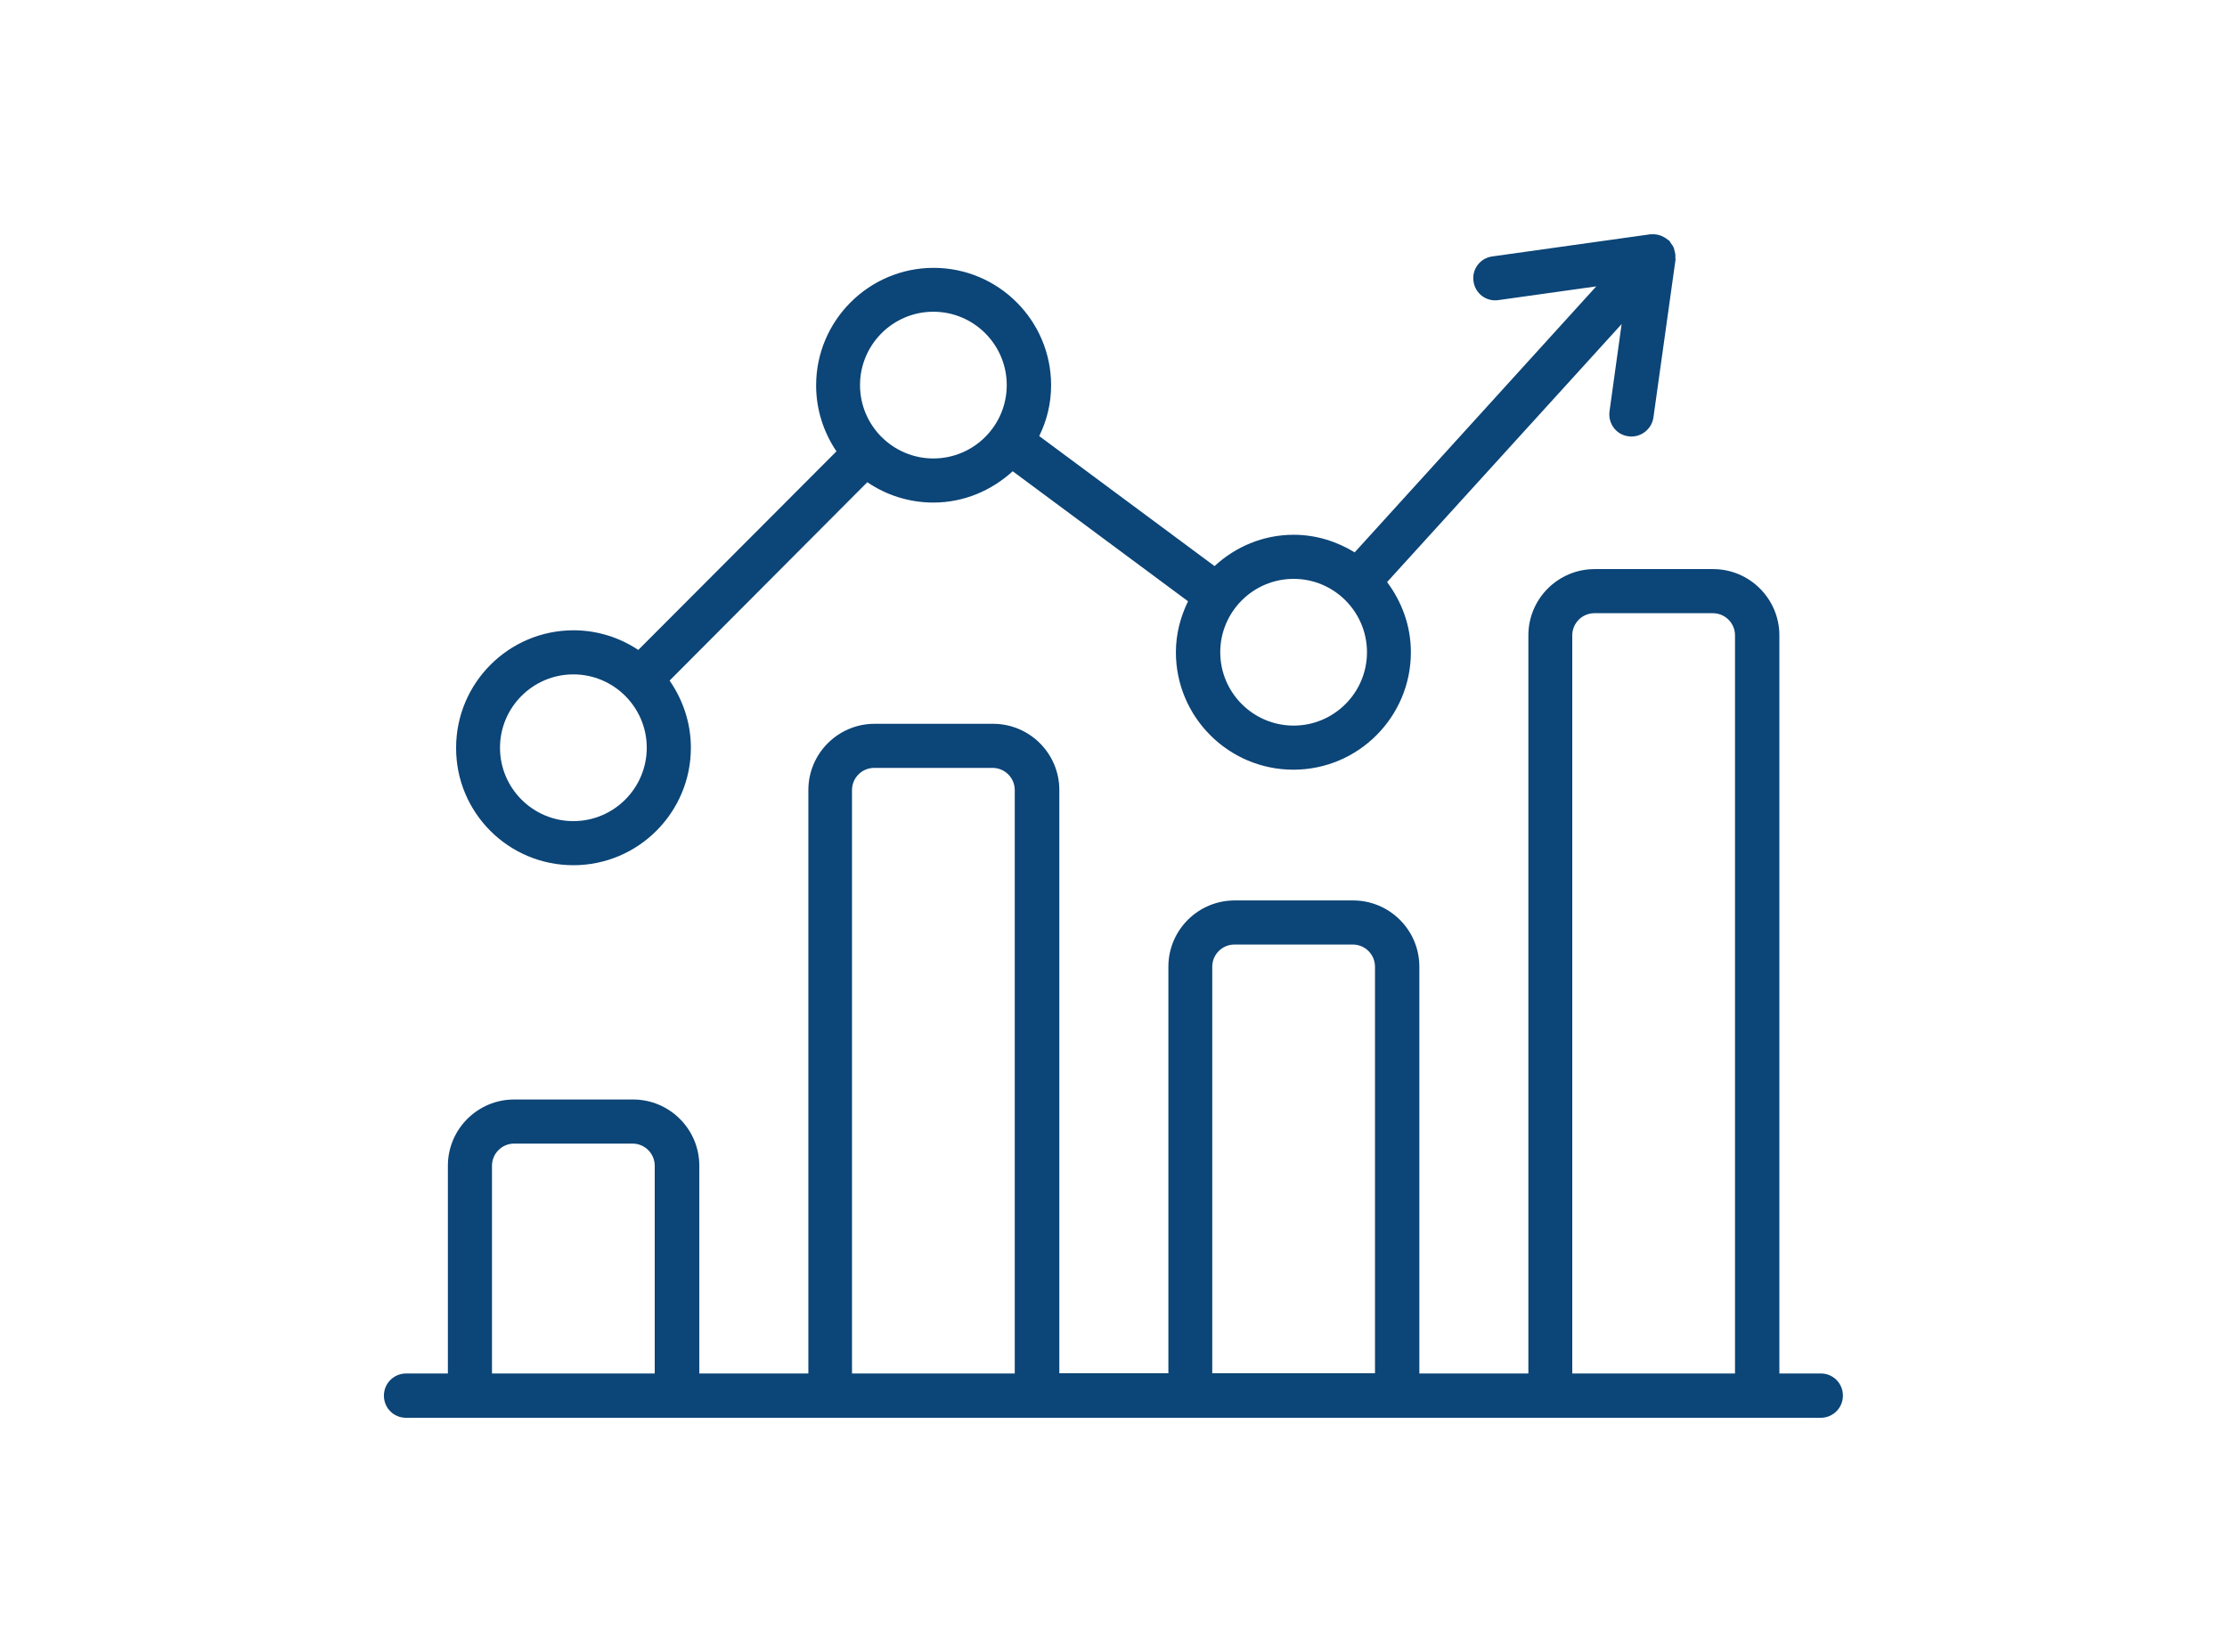
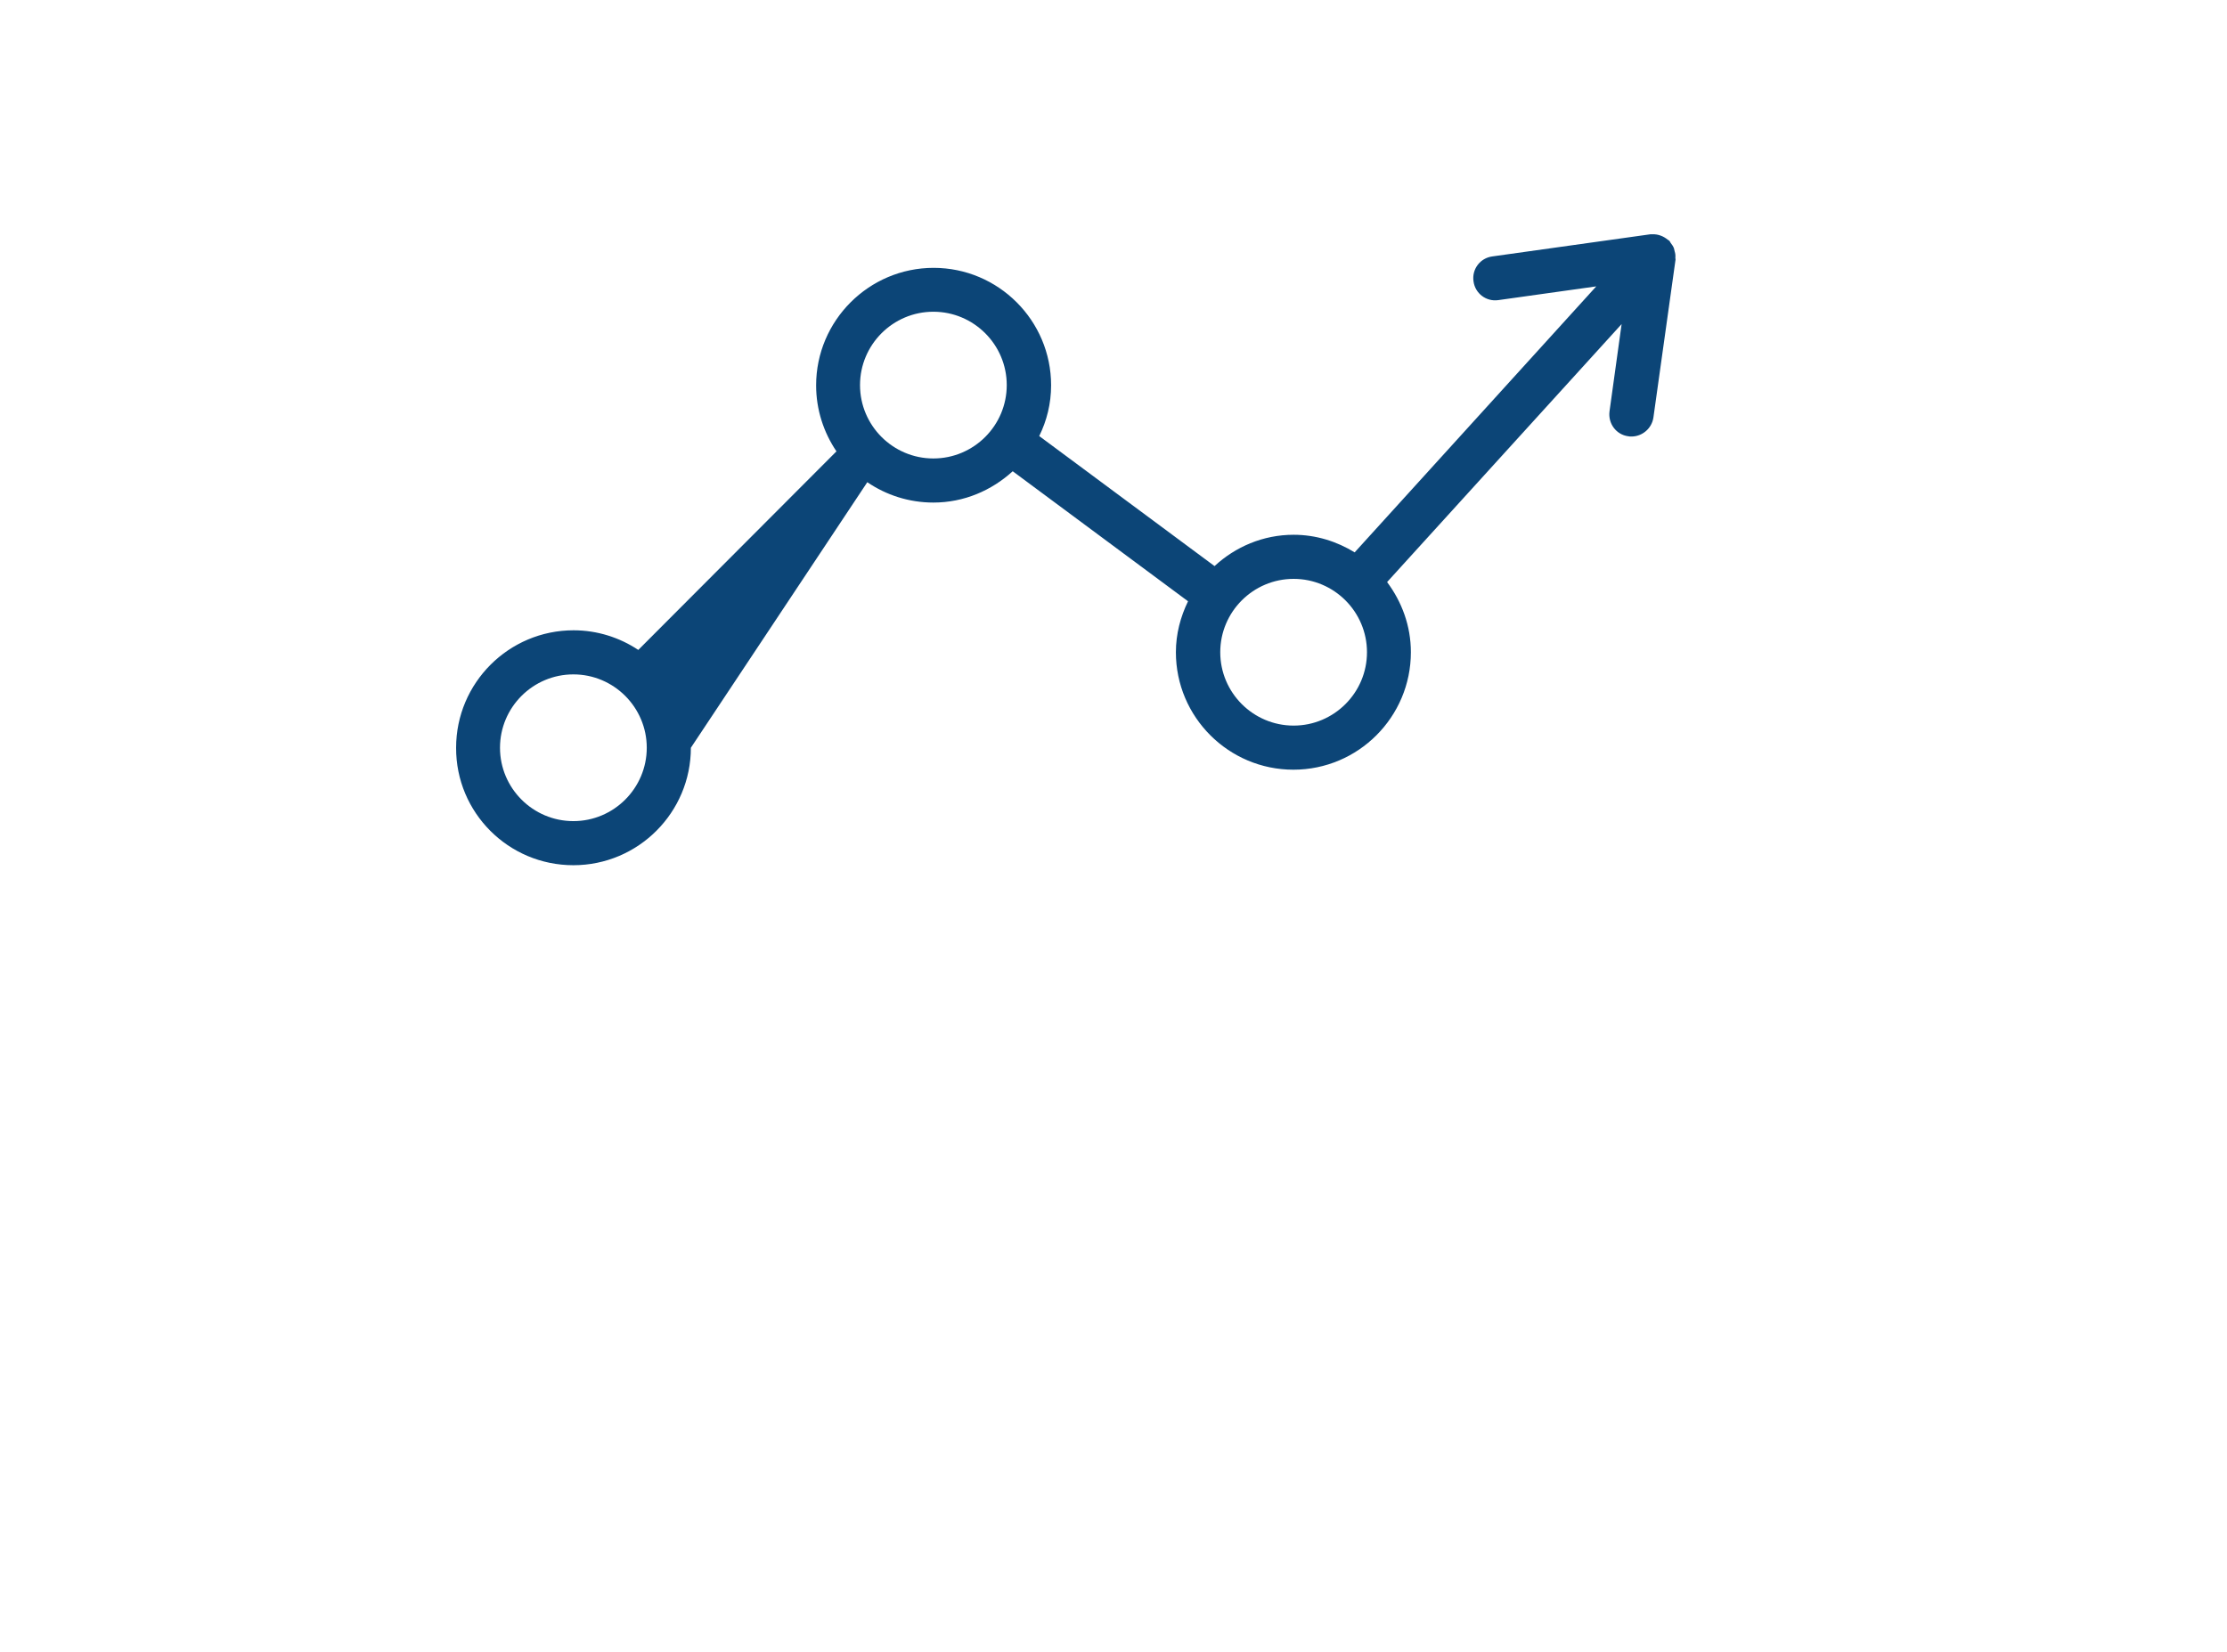
<svg xmlns="http://www.w3.org/2000/svg" width="62" height="46" viewBox="0 0 62 46" fill="none">
-   <path d="M15.963 24.094C17.77 24.094 19.234 22.624 19.234 20.823C19.234 20.129 19.011 19.487 18.642 18.952L24.146 13.428C24.668 13.785 25.305 13.995 25.985 13.995C26.838 13.995 27.608 13.658 28.194 13.123L33.075 16.744C32.865 17.177 32.737 17.654 32.737 18.163C32.737 19.97 34.207 21.434 36.008 21.434C37.816 21.434 39.279 19.964 39.279 18.163C39.279 17.425 39.025 16.757 38.617 16.209L45.146 9.025L44.809 11.456C44.765 11.793 44.994 12.105 45.331 12.149C45.363 12.156 45.388 12.156 45.42 12.156C45.719 12.156 45.986 11.933 46.031 11.628L46.648 7.224C46.648 7.211 46.642 7.198 46.642 7.179C46.648 7.116 46.642 7.058 46.623 7.001C46.616 6.976 46.61 6.944 46.604 6.918C46.585 6.861 46.546 6.81 46.508 6.759C46.495 6.74 46.489 6.715 46.47 6.702C46.464 6.696 46.457 6.696 46.451 6.689C46.451 6.689 46.451 6.683 46.445 6.683C46.438 6.683 46.438 6.677 46.432 6.677C46.311 6.575 46.158 6.518 46.005 6.524H45.999C45.98 6.524 45.961 6.524 45.948 6.524L41.545 7.141C41.207 7.186 40.972 7.498 41.023 7.835C41.067 8.172 41.379 8.408 41.716 8.357L44.44 7.975L37.714 15.382C37.217 15.077 36.638 14.892 36.015 14.892C35.162 14.892 34.392 15.229 33.813 15.764L28.932 12.143C29.142 11.717 29.263 11.239 29.263 10.73C29.263 8.923 27.793 7.459 25.992 7.459C24.191 7.459 22.721 8.929 22.721 10.73C22.721 11.411 22.931 12.041 23.287 12.569L17.77 18.099C17.255 17.756 16.631 17.552 15.969 17.552C14.162 17.552 12.698 19.022 12.698 20.823C12.692 22.63 14.155 24.094 15.963 24.094ZM36.015 16.12C37.141 16.12 38.057 17.037 38.057 18.163C38.057 19.289 37.141 20.206 36.015 20.206C34.888 20.206 33.972 19.289 33.972 18.163C33.972 17.037 34.888 16.12 36.015 16.12ZM25.985 8.681C27.112 8.681 28.028 9.598 28.028 10.724C28.028 11.85 27.112 12.767 25.985 12.767C24.859 12.767 23.943 11.85 23.943 10.724C23.943 9.598 24.859 8.681 25.985 8.681ZM15.963 18.78C17.089 18.78 18.006 19.697 18.006 20.823C18.006 21.949 17.089 22.866 15.963 22.866C14.836 22.866 13.92 21.949 13.92 20.823C13.92 19.697 14.836 18.78 15.963 18.78Z" fill="#0C4577" />
-   <path d="M50.696 38.248H49.538V17.693C49.538 16.675 48.71 15.848 47.692 15.848H44.396C43.377 15.848 42.55 16.675 42.55 17.693V38.248H39.515V26.92C39.515 25.902 38.688 25.075 37.669 25.075H34.373C33.355 25.075 32.528 25.902 32.528 26.92V38.241H29.492V22.001C29.492 20.983 28.665 20.156 27.647 20.156H24.35C23.332 20.156 22.505 20.983 22.505 22.001V38.248H19.469V32.463C19.469 31.445 18.642 30.618 17.624 30.618H14.315C13.297 30.618 12.469 31.445 12.469 32.463V38.248H11.305C10.967 38.248 10.688 38.521 10.688 38.865C10.688 39.209 10.961 39.482 11.305 39.482H50.689C51.027 39.482 51.307 39.209 51.307 38.865C51.307 38.521 51.033 38.248 50.696 38.248ZM13.697 38.248V32.463C13.697 32.126 13.971 31.846 14.315 31.846H17.611C17.948 31.846 18.228 32.12 18.228 32.463V38.248H13.697ZM23.72 38.248V22.001C23.72 21.664 23.994 21.384 24.337 21.384H27.634C27.971 21.384 28.251 21.658 28.251 22.001V38.248H23.72ZM33.749 38.248V26.92C33.749 26.583 34.023 26.303 34.367 26.303H37.663C38 26.303 38.28 26.577 38.28 26.92V38.241H33.749V38.248ZM43.772 38.248V17.693C43.772 17.356 44.046 17.076 44.389 17.076H47.686C48.023 17.076 48.303 17.349 48.303 17.693V38.248H43.772Z" fill="#0C4577" />
+   <path d="M15.963 24.094C17.77 24.094 19.234 22.624 19.234 20.823L24.146 13.428C24.668 13.785 25.305 13.995 25.985 13.995C26.838 13.995 27.608 13.658 28.194 13.123L33.075 16.744C32.865 17.177 32.737 17.654 32.737 18.163C32.737 19.97 34.207 21.434 36.008 21.434C37.816 21.434 39.279 19.964 39.279 18.163C39.279 17.425 39.025 16.757 38.617 16.209L45.146 9.025L44.809 11.456C44.765 11.793 44.994 12.105 45.331 12.149C45.363 12.156 45.388 12.156 45.42 12.156C45.719 12.156 45.986 11.933 46.031 11.628L46.648 7.224C46.648 7.211 46.642 7.198 46.642 7.179C46.648 7.116 46.642 7.058 46.623 7.001C46.616 6.976 46.61 6.944 46.604 6.918C46.585 6.861 46.546 6.81 46.508 6.759C46.495 6.74 46.489 6.715 46.47 6.702C46.464 6.696 46.457 6.696 46.451 6.689C46.451 6.689 46.451 6.683 46.445 6.683C46.438 6.683 46.438 6.677 46.432 6.677C46.311 6.575 46.158 6.518 46.005 6.524H45.999C45.98 6.524 45.961 6.524 45.948 6.524L41.545 7.141C41.207 7.186 40.972 7.498 41.023 7.835C41.067 8.172 41.379 8.408 41.716 8.357L44.44 7.975L37.714 15.382C37.217 15.077 36.638 14.892 36.015 14.892C35.162 14.892 34.392 15.229 33.813 15.764L28.932 12.143C29.142 11.717 29.263 11.239 29.263 10.73C29.263 8.923 27.793 7.459 25.992 7.459C24.191 7.459 22.721 8.929 22.721 10.73C22.721 11.411 22.931 12.041 23.287 12.569L17.77 18.099C17.255 17.756 16.631 17.552 15.969 17.552C14.162 17.552 12.698 19.022 12.698 20.823C12.692 22.63 14.155 24.094 15.963 24.094ZM36.015 16.12C37.141 16.12 38.057 17.037 38.057 18.163C38.057 19.289 37.141 20.206 36.015 20.206C34.888 20.206 33.972 19.289 33.972 18.163C33.972 17.037 34.888 16.12 36.015 16.12ZM25.985 8.681C27.112 8.681 28.028 9.598 28.028 10.724C28.028 11.85 27.112 12.767 25.985 12.767C24.859 12.767 23.943 11.85 23.943 10.724C23.943 9.598 24.859 8.681 25.985 8.681ZM15.963 18.78C17.089 18.78 18.006 19.697 18.006 20.823C18.006 21.949 17.089 22.866 15.963 22.866C14.836 22.866 13.92 21.949 13.92 20.823C13.92 19.697 14.836 18.78 15.963 18.78Z" fill="#0C4577" />
</svg>